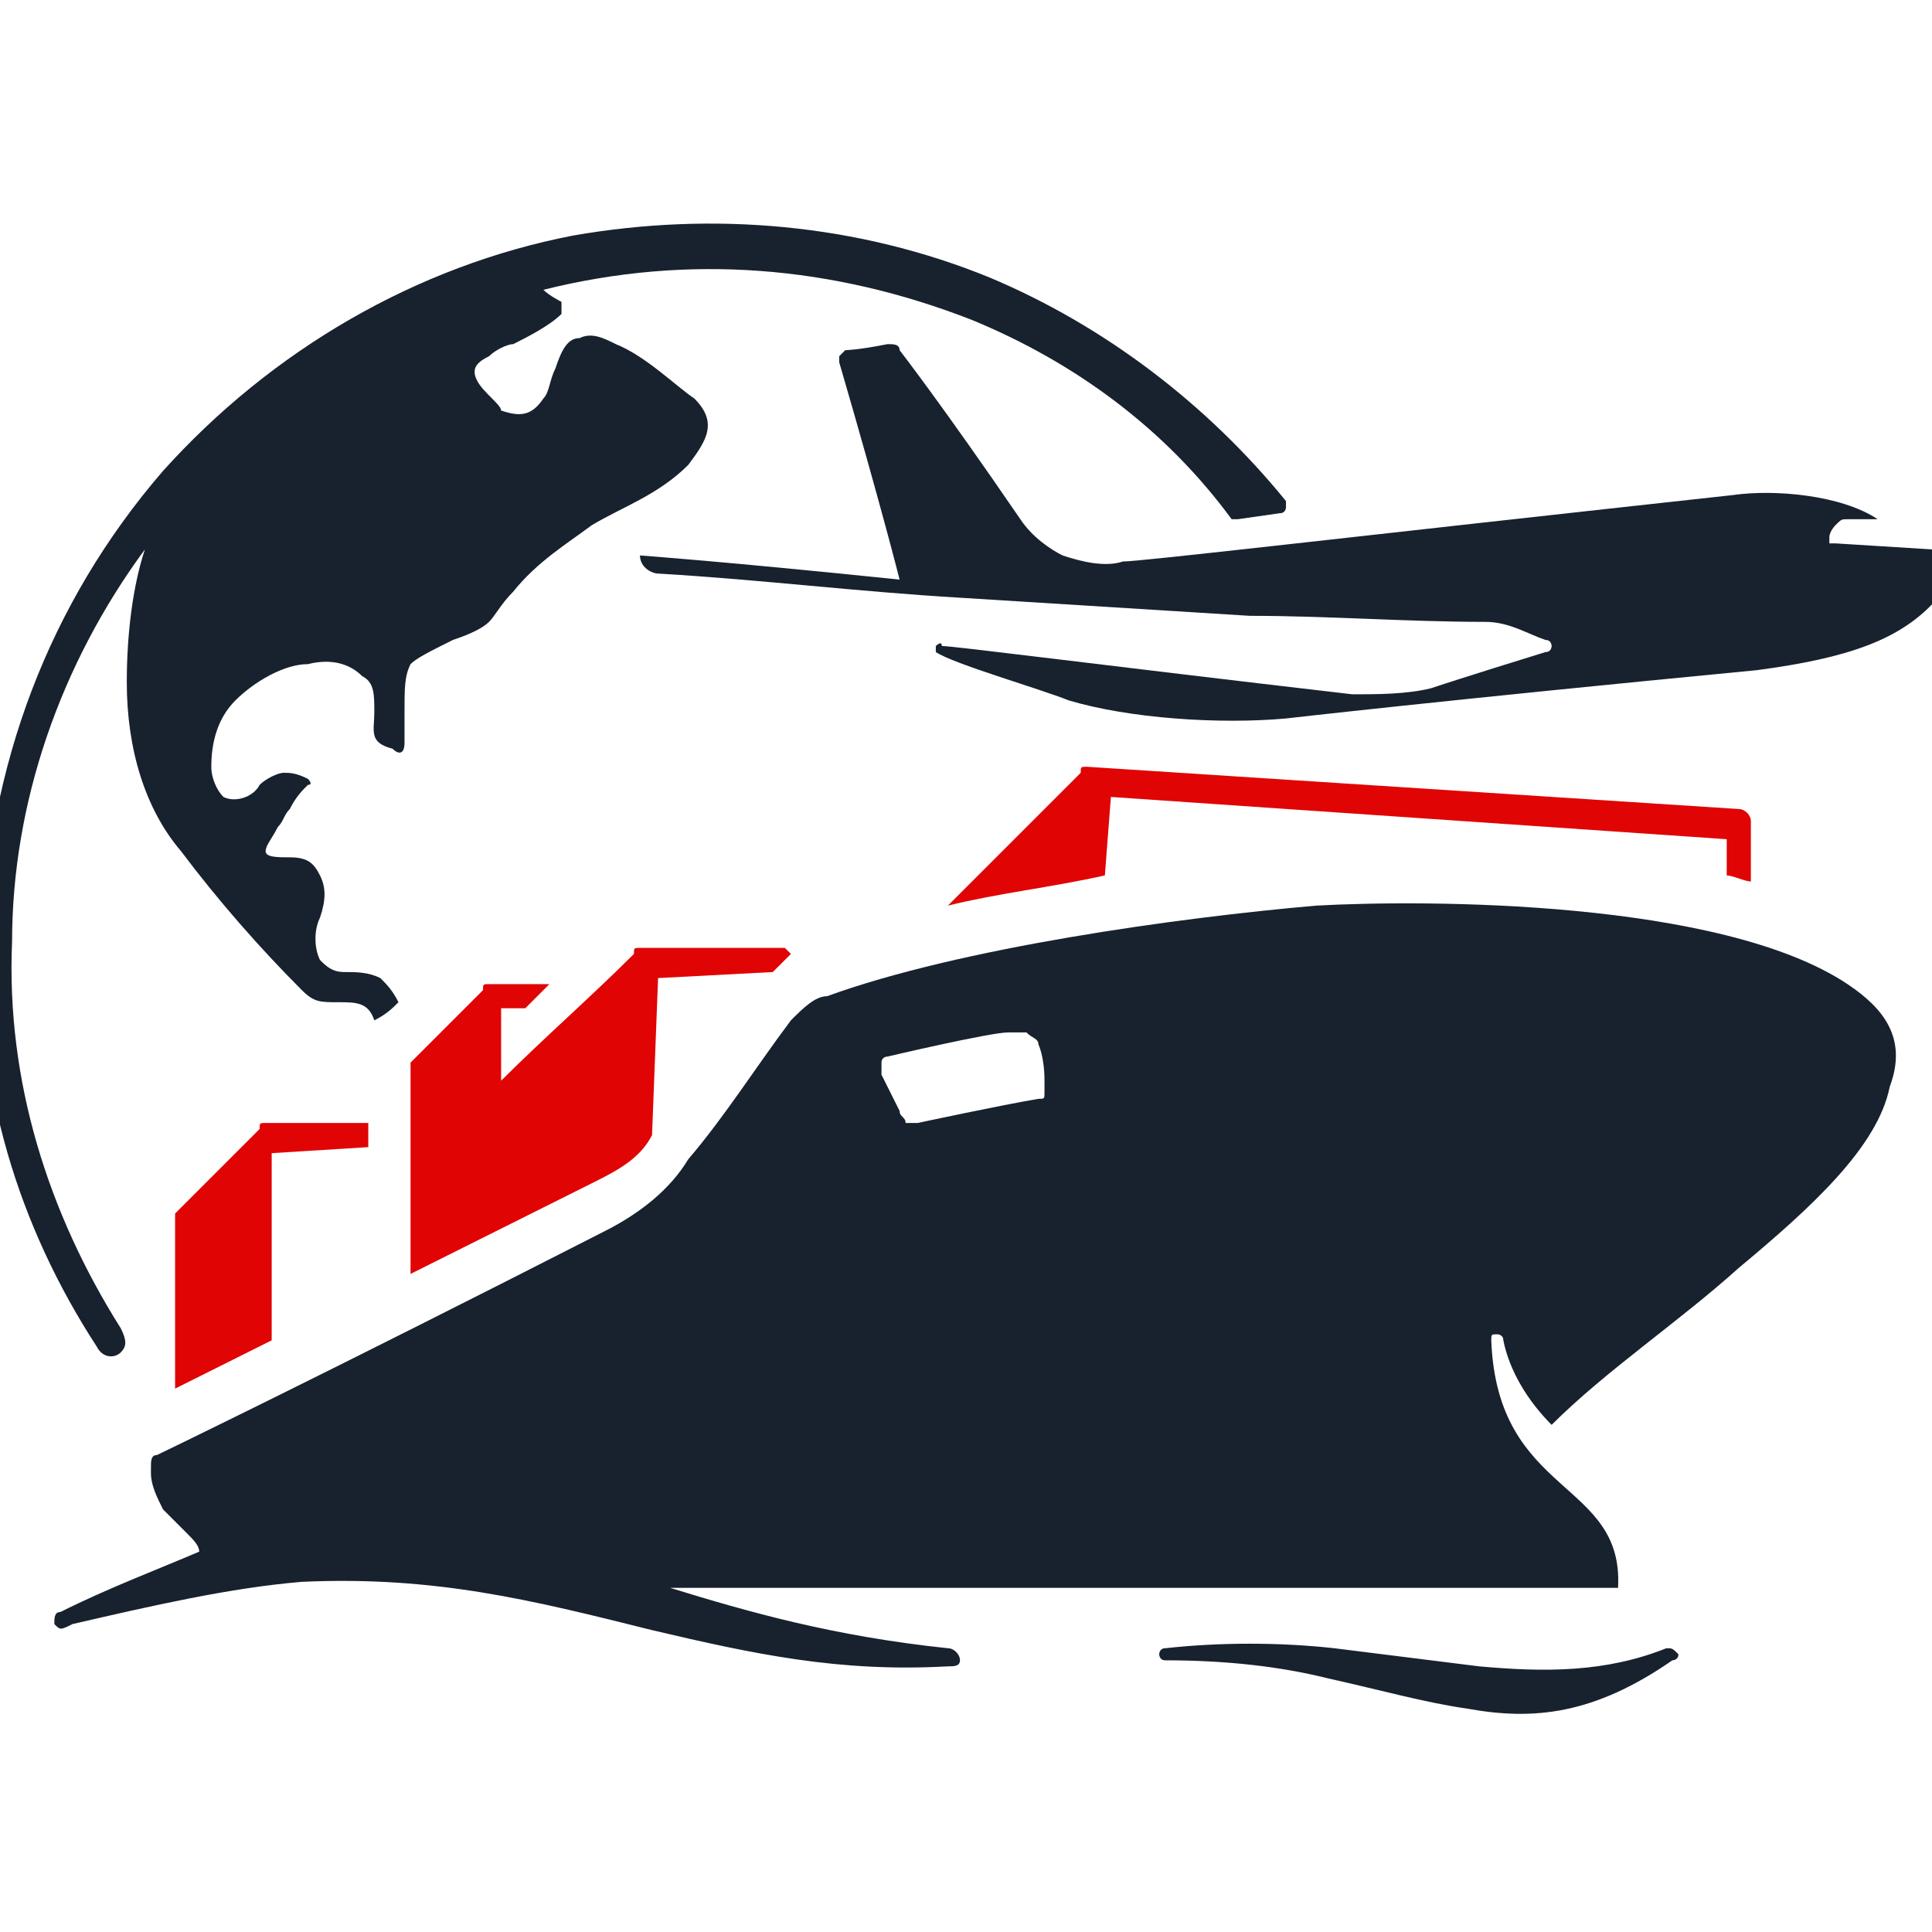
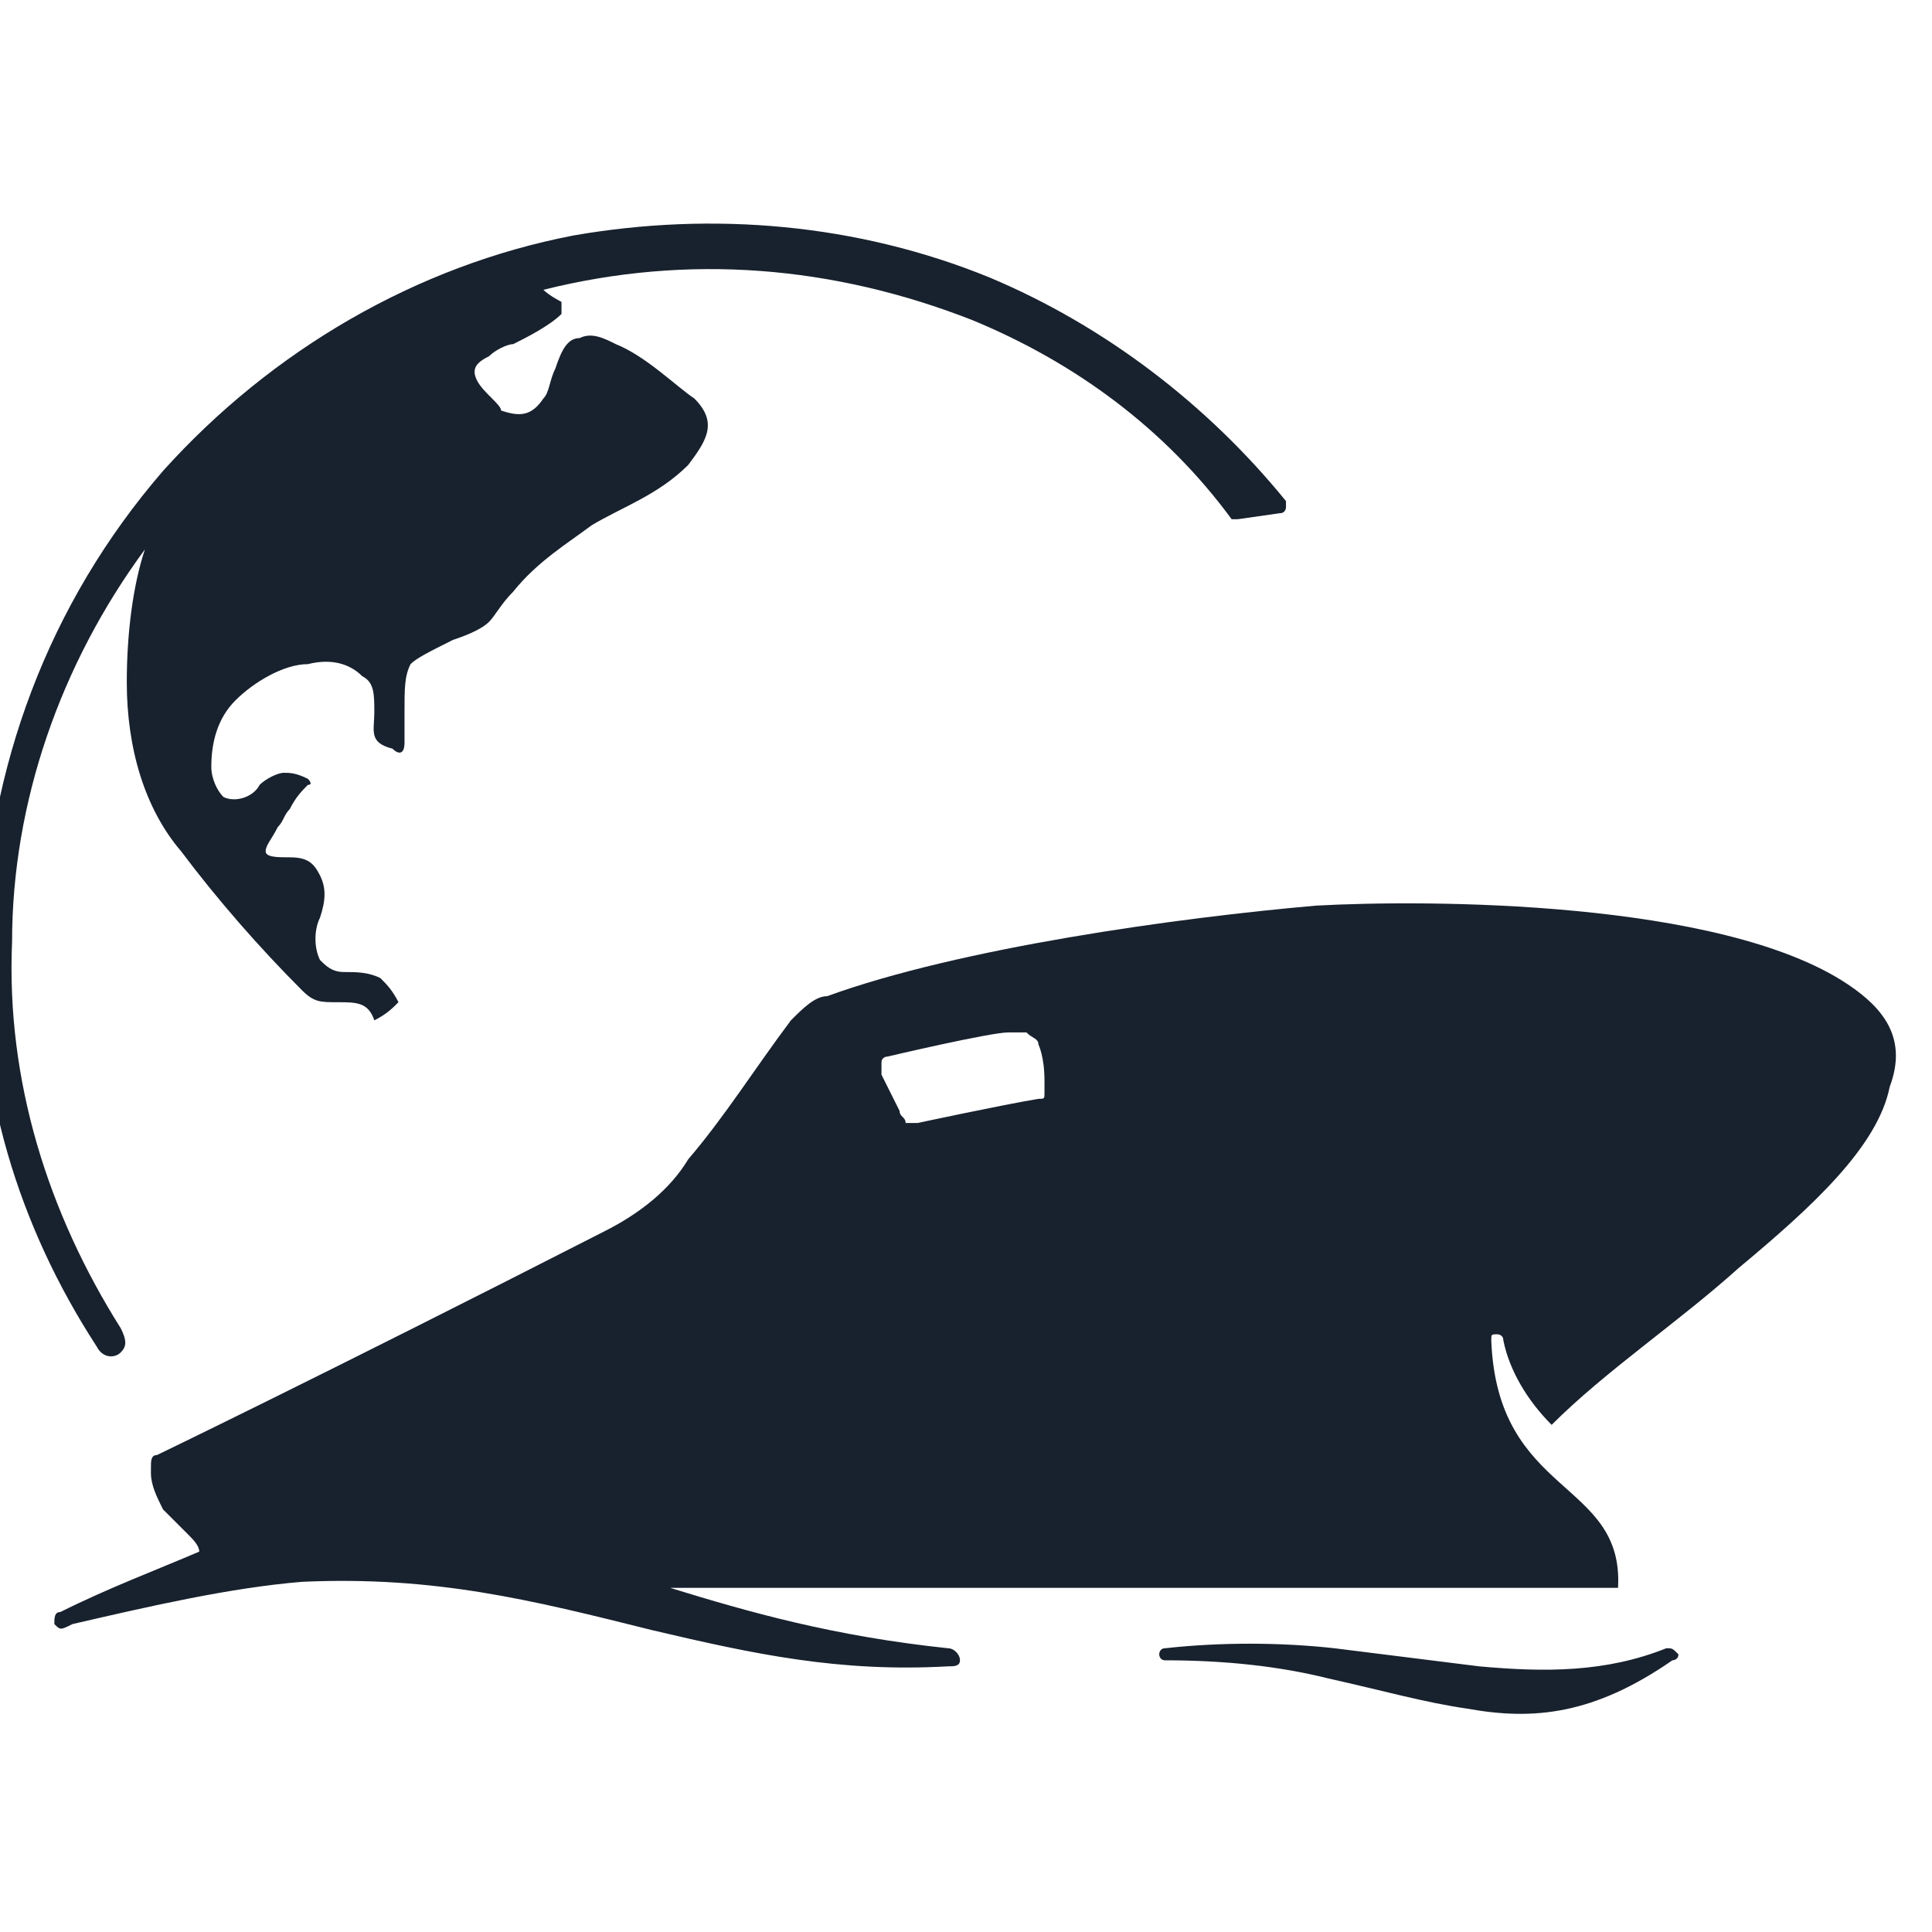
<svg xmlns="http://www.w3.org/2000/svg" version="1.1" id="Layer_1" x="0px" y="0px" width="32px" height="32px" viewBox="0 0 32 32" style="enable-background:new 0 0 32 32;" xml:space="preserve">
  <style type="text/css">
	.st0{fill-rule:evenodd;clip-rule:evenodd;fill:#18212E;}
	.st1{fill-rule:evenodd;clip-rule:evenodd;fill:#E00404;}
</style>
  <g>
    <path class="st0" d="M11.1,26.3c1.3,0.4,2.7,0.8,4.6,1c0.1,0,0.2,0.1,0.2,0.2c0,0.1-0.1,0.1-0.2,0.1c-1.8,0.1-3.2-0.2-4.9-0.6   c-2-0.5-3.6-0.9-5.8-0.8c-1.2,0.1-2.5,0.4-3.8,0.7C1,27,1,27,0.9,26.9c0-0.1,0-0.2,0.1-0.2c0.8-0.4,1.6-0.7,2.3-1   c0-0.1-0.1-0.2-0.2-0.3c0,0-0.1-0.1-0.4-0.4c-0.1-0.2-0.2-0.4-0.2-0.6c0,0,0,0,0-0.1c0-0.1,0-0.2,0.1-0.2c0,0,2.7-1.3,7.4-3.7   c0.6-0.3,1.1-0.7,1.4-1.2c0.6-0.7,1.1-1.5,1.7-2.3c0.2-0.2,0.4-0.4,0.6-0.4c2.2-0.8,5.8-1.3,8.1-1.5c1.8-0.1,6.7-0.1,8.8,1.3   c0.6,0.4,1,0.9,0.7,1.7C31.1,19,30,20,28.8,21c-1,0.9-2.2,1.7-3.1,2.6c-0.4-0.4-0.7-0.9-0.8-1.4c0-0.1-0.1-0.1-0.1-0.1   c-0.1,0-0.1,0-0.1,0.1c0.1,2.6,2.2,2.3,2.1,4.1H11.1L11.1,26.3z M27.6,27.3c-1,0.4-2,0.4-3.1,0.3c-0.8-0.1-1.6-0.2-2.4-0.3   c-0.9-0.1-1.9-0.1-2.8,0c-0.1,0-0.1,0.1-0.1,0.1c0,0,0,0.1,0.1,0.1c1,0,1.9,0.1,2.7,0.3c0.9,0.2,1.6,0.4,2.3,0.5   c1.1,0.2,2.1,0.1,3.4-0.8c0,0,0.1,0,0.1-0.1C27.7,27.3,27.7,27.3,27.6,27.3C27.7,27.3,27.6,27.3,27.6,27.3L27.6,27.3z M17.2,17.3   c0-0.1-0.1-0.1-0.2-0.2c-0.1,0-0.2,0-0.3,0c-0.3,0-2,0.4-2,0.4c0,0-0.1,0-0.1,0.1c0,0,0,0.1,0,0.2c0.2,0.4,0.3,0.6,0.3,0.6   c0,0.1,0.1,0.1,0.1,0.2c0.1,0,0.2,0,0.2,0c0,0,1.4-0.3,2-0.4c0.1,0,0.1,0,0.1-0.1c0,0,0-0.1,0-0.2C17.3,17.5,17.2,17.3,17.2,17.3z" />
-     <path class="st1" d="M18.3,14.5l0.1-1.3l10.2,0.7l0,0.6c0.1,0,0.3,0.1,0.4,0.1v-1c0-0.1-0.1-0.2-0.2-0.2l-10.8-0.7   c-0.1,0-0.1,0-0.1,0.1L15.7,15C16.5,14.8,17.4,14.7,18.3,14.5L18.3,14.5z M10.8,18.8l0.1-2.6l1.9-0.1c0.1-0.1,0.2-0.2,0.3-0.3   c0,0-0.1-0.1-0.1-0.1h-2.4c-0.1,0-0.1,0-0.1,0.1c-0.7,0.7-1.5,1.4-2.2,2.1v-1.2l0.4,0l0.4-0.4l-1,0c-0.1,0-0.1,0-0.1,0.1l-1.1,1.1   c0,0-0.1,0.1-0.1,0.1v3.5l3-1.5C10.2,19.4,10.6,19.2,10.8,18.8L10.8,18.8z M4.5,22.2v-3.1l1.6-0.1v-0.4H4.4c-0.1,0-0.1,0-0.1,0.1   L3,20c0,0-0.1,0.1-0.1,0.1v2.9L4.5,22.2z" />
-     <path class="st0" d="M29.1,11.1c-5.2,0.5-7.8,0.8-7.8,0.8c-1.1,0.1-2.6,0-3.6-0.3c-0.5-0.2-1.9-0.6-2.2-0.8c0,0,0-0.1,0-0.1   c0,0,0.1-0.1,0.1,0c0.2,0,2.5,0.3,6.8,0.8c0.4,0,0.9,0,1.3-0.1c0,0,0.6-0.2,1.9-0.6c0.1,0,0.1-0.1,0.1-0.1c0,0,0-0.1-0.1-0.1   c-0.3-0.1-0.6-0.3-1-0.3c-1.3,0-2.6-0.1-3.9-0.1c-1.6-0.1-3.2-0.2-4.8-0.3c-1.7-0.1-3.3-0.3-5-0.4c-0.1,0-0.3-0.1-0.3-0.3   c0,0,1.4,0.1,4.3,0.4c0,0-0.3-1.2-1-3.6c0,0,0-0.1,0-0.1c0,0,0.1-0.1,0.1-0.1c0,0,0.2,0,0.7-0.1c0.1,0,0.2,0,0.2,0.1   c0,0,0.7,0.9,2,2.8c0.2,0.3,0.5,0.5,0.7,0.6c0.3,0.1,0.7,0.2,1,0.1c0.3,0,3.7-0.4,10.1-1.1c0.7-0.1,1.8,0,2.4,0.4c0,0,0,0,0,0   c0,0,0,0,0,0l-0.5,0c-0.1,0-0.1,0-0.2,0.1c0,0-0.1,0.1-0.1,0.2c0,0,0,0.1,0,0.1c0,0,0.1,0,0.1,0L32,9.1c0.1,0.1,0.1,0.1,0.2,0.2   c0.1,0.2,0.1,0.4-0.1,0.6C31.5,10.6,30.6,10.9,29.1,11.1z" />
    <path class="st0" d="M16.1,5.3C13.8,4.4,11.4,4.2,9,4.8C9.1,4.9,9.3,5,9.3,5c0,0.1,0,0.2,0,0.2C9.1,5.4,8.7,5.6,8.5,5.7   C8.4,5.7,8.2,5.8,8.1,5.9C7.9,6,7.8,6.1,7.9,6.3C8,6.5,8.3,6.7,8.3,6.8C8.6,6.9,8.8,6.9,9,6.6c0.1-0.1,0.1-0.3,0.2-0.5   c0.1-0.3,0.2-0.5,0.4-0.5c0.2-0.1,0.4,0,0.6,0.1c0.5,0.2,1,0.7,1.3,0.9c0.4,0.4,0.2,0.7-0.1,1.1c-0.5,0.5-1.1,0.7-1.6,1   C9.4,9,8.9,9.3,8.5,9.8c-0.2,0.2-0.3,0.4-0.4,0.5c-0.1,0.1-0.3,0.2-0.6,0.3c-0.4,0.2-0.6,0.3-0.7,0.4c-0.1,0.2-0.1,0.4-0.1,0.8   c0,0.1,0,0.4,0,0.5c0,0.2-0.1,0.2-0.2,0.1c-0.4-0.1-0.3-0.3-0.3-0.6c0-0.3,0-0.5-0.2-0.6c-0.2-0.2-0.5-0.3-0.9-0.2   c-0.4,0-0.9,0.3-1.2,0.6c-0.3,0.3-0.4,0.7-0.4,1.1c0,0.2,0.1,0.4,0.2,0.5c0.2,0.1,0.5,0,0.6-0.2c0.1-0.1,0.3-0.2,0.4-0.2   c0.1,0,0.2,0,0.4,0.1c0,0,0.1,0.1,0,0.1c-0.1,0.1-0.2,0.2-0.3,0.4c-0.1,0.1-0.1,0.2-0.2,0.3c-0.1,0.2-0.2,0.3-0.2,0.4   c0,0.1,0.2,0.1,0.4,0.1c0.3,0,0.4,0.1,0.5,0.3c0.1,0.2,0.1,0.4,0,0.7c-0.1,0.2-0.1,0.5,0,0.7c0.1,0.1,0.2,0.2,0.4,0.2   c0.2,0,0.4,0,0.6,0.1c0.1,0.1,0.2,0.2,0.3,0.4c-0.1,0.1-0.2,0.2-0.4,0.3c-0.1-0.3-0.3-0.3-0.6-0.3c-0.3,0-0.4,0-0.6-0.2   c-0.7-0.7-1.4-1.5-2-2.3c-0.6-0.7-0.9-1.7-0.9-2.8c0-0.8,0.1-1.6,0.3-2.2c-1.4,1.9-2.2,4.2-2.2,6.5c-0.1,2.3,0.6,4.5,1.8,6.4   c0.1,0.2,0.1,0.3,0,0.4c-0.1,0.1-0.3,0.1-0.4-0.1c-1.3-2-2-4.3-1.9-6.7c0.1-2.9,1.1-5.6,3-7.8c1.8-2,4.2-3.4,6.8-3.9   c2.3-0.4,4.7-0.2,6.9,0.7c1.9,0.8,3.6,2.1,4.9,3.7c0,0,0,0.1,0,0.1c0,0,0,0.1-0.1,0.1l-0.7,0.1c0,0-0.1,0-0.1,0   C19.3,7.1,17.8,6,16.1,5.3z" />
  </g>
</svg>